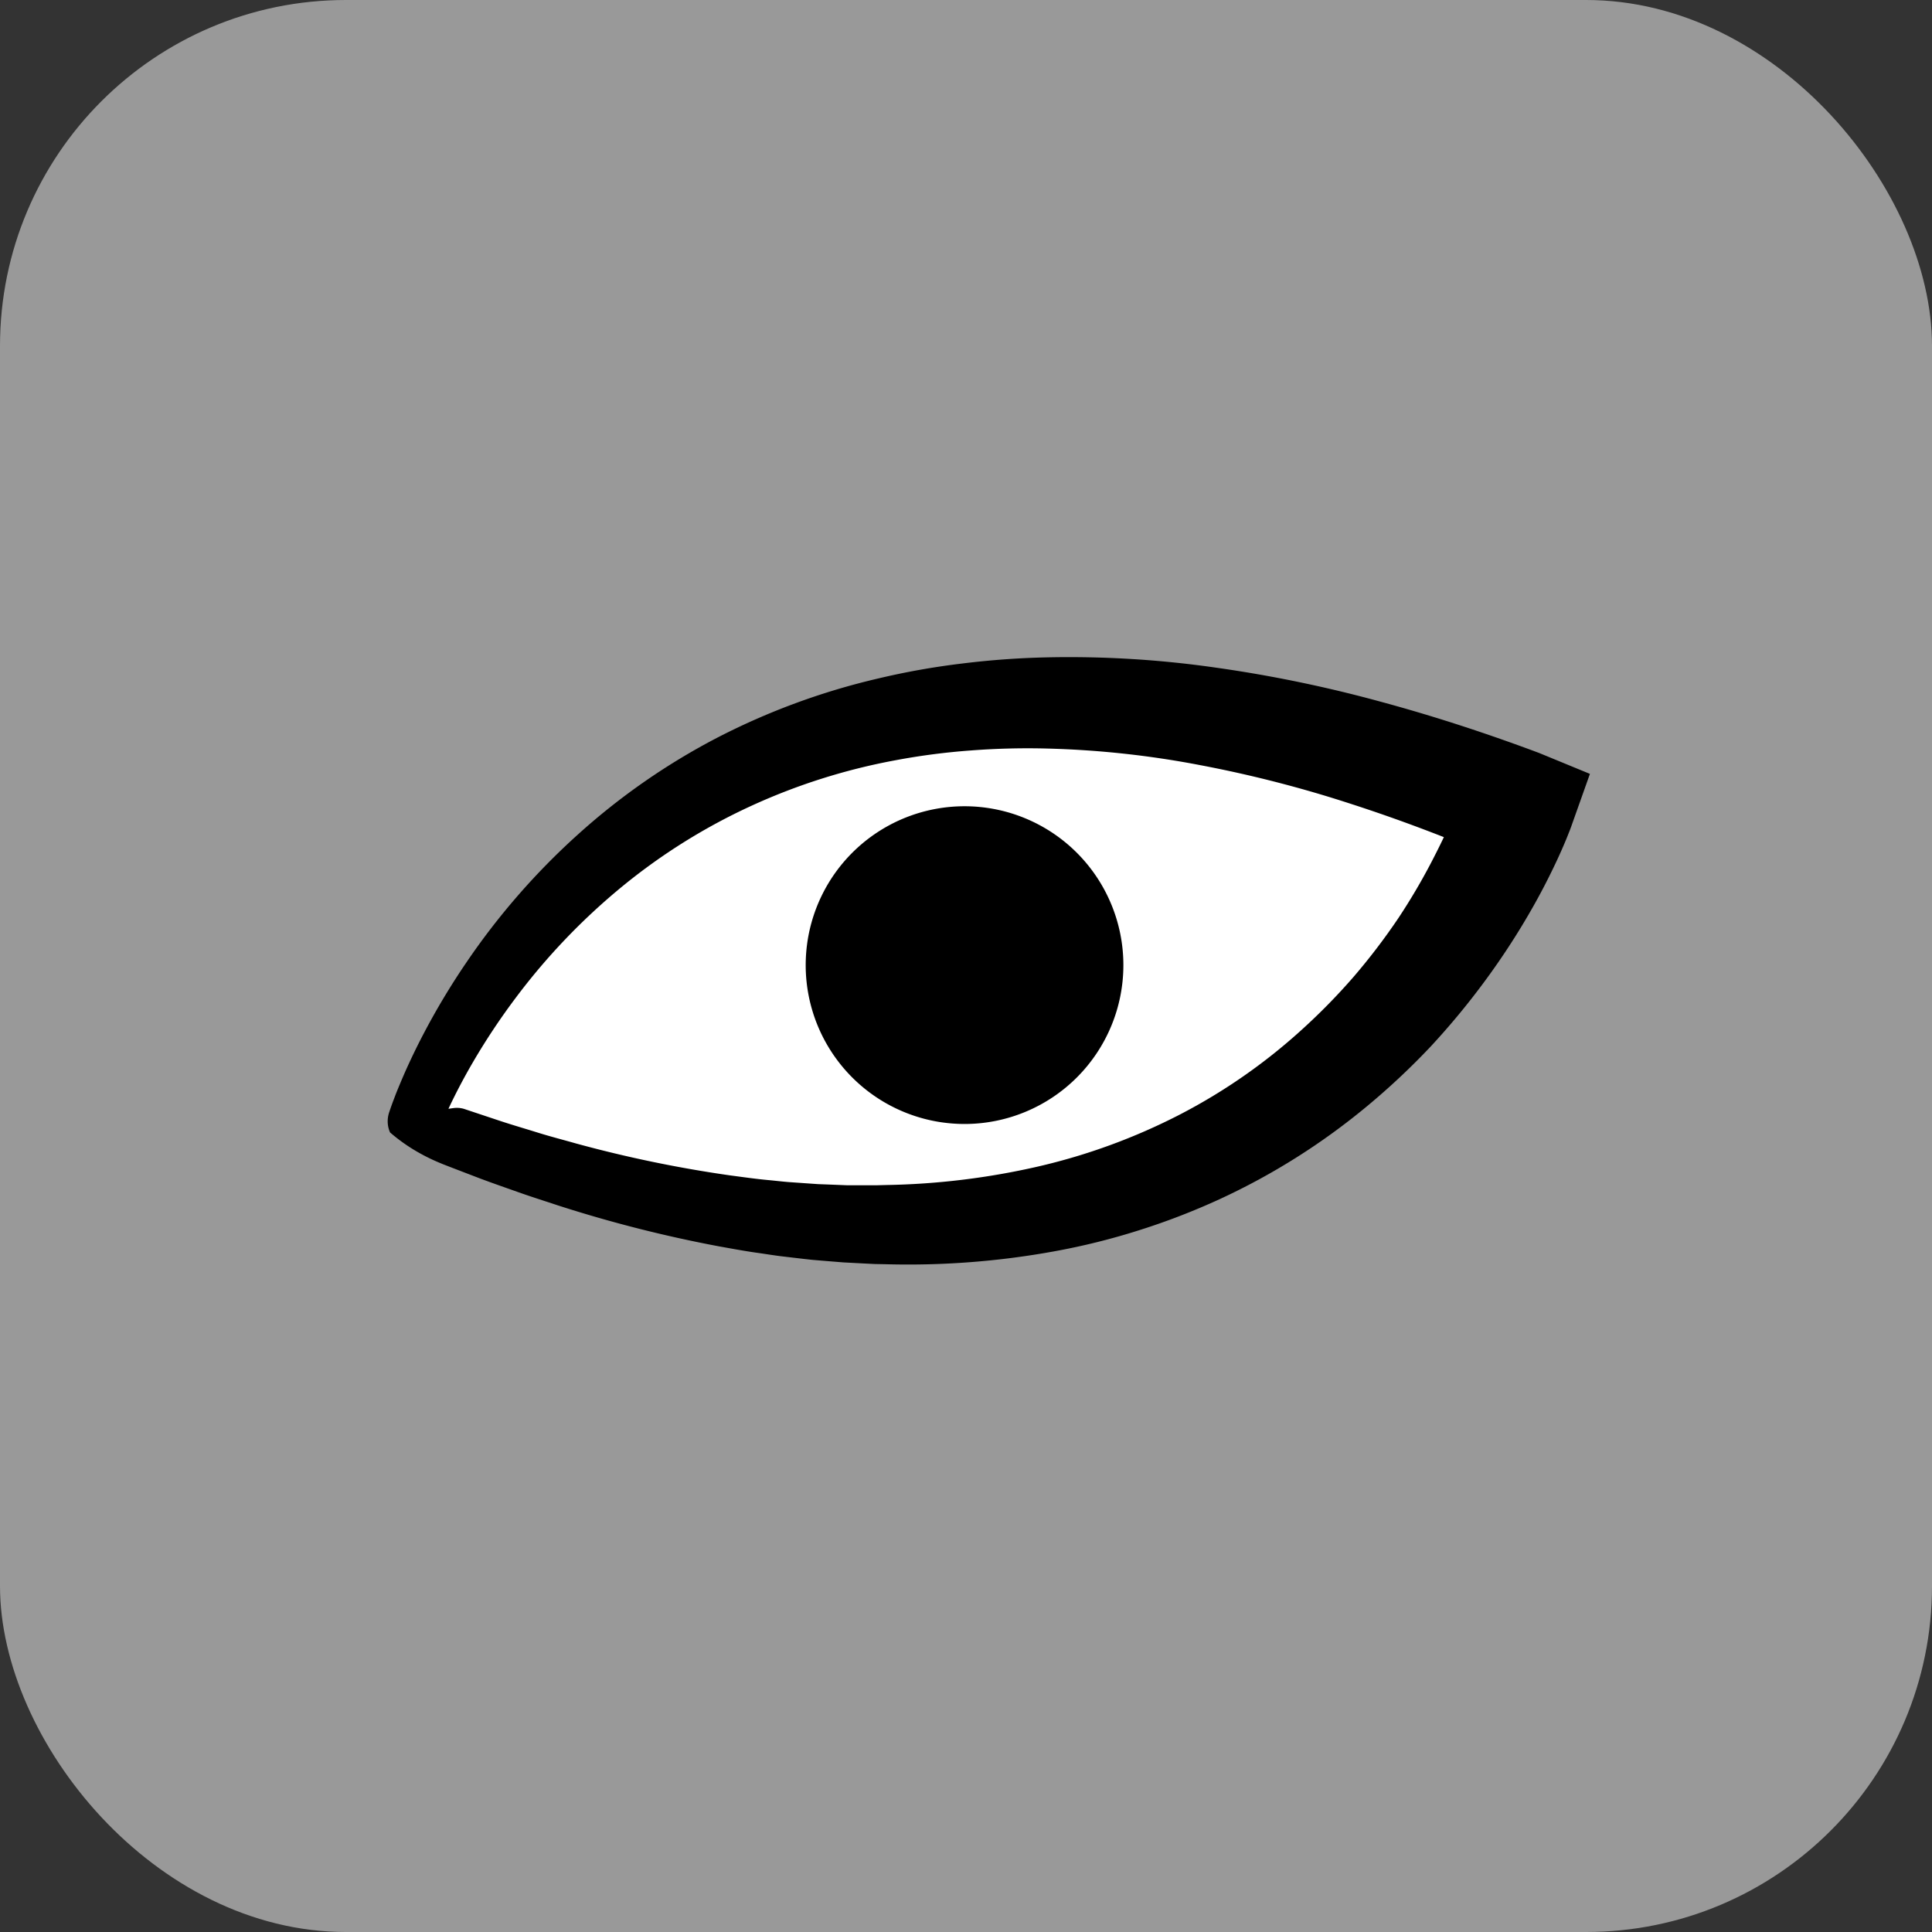
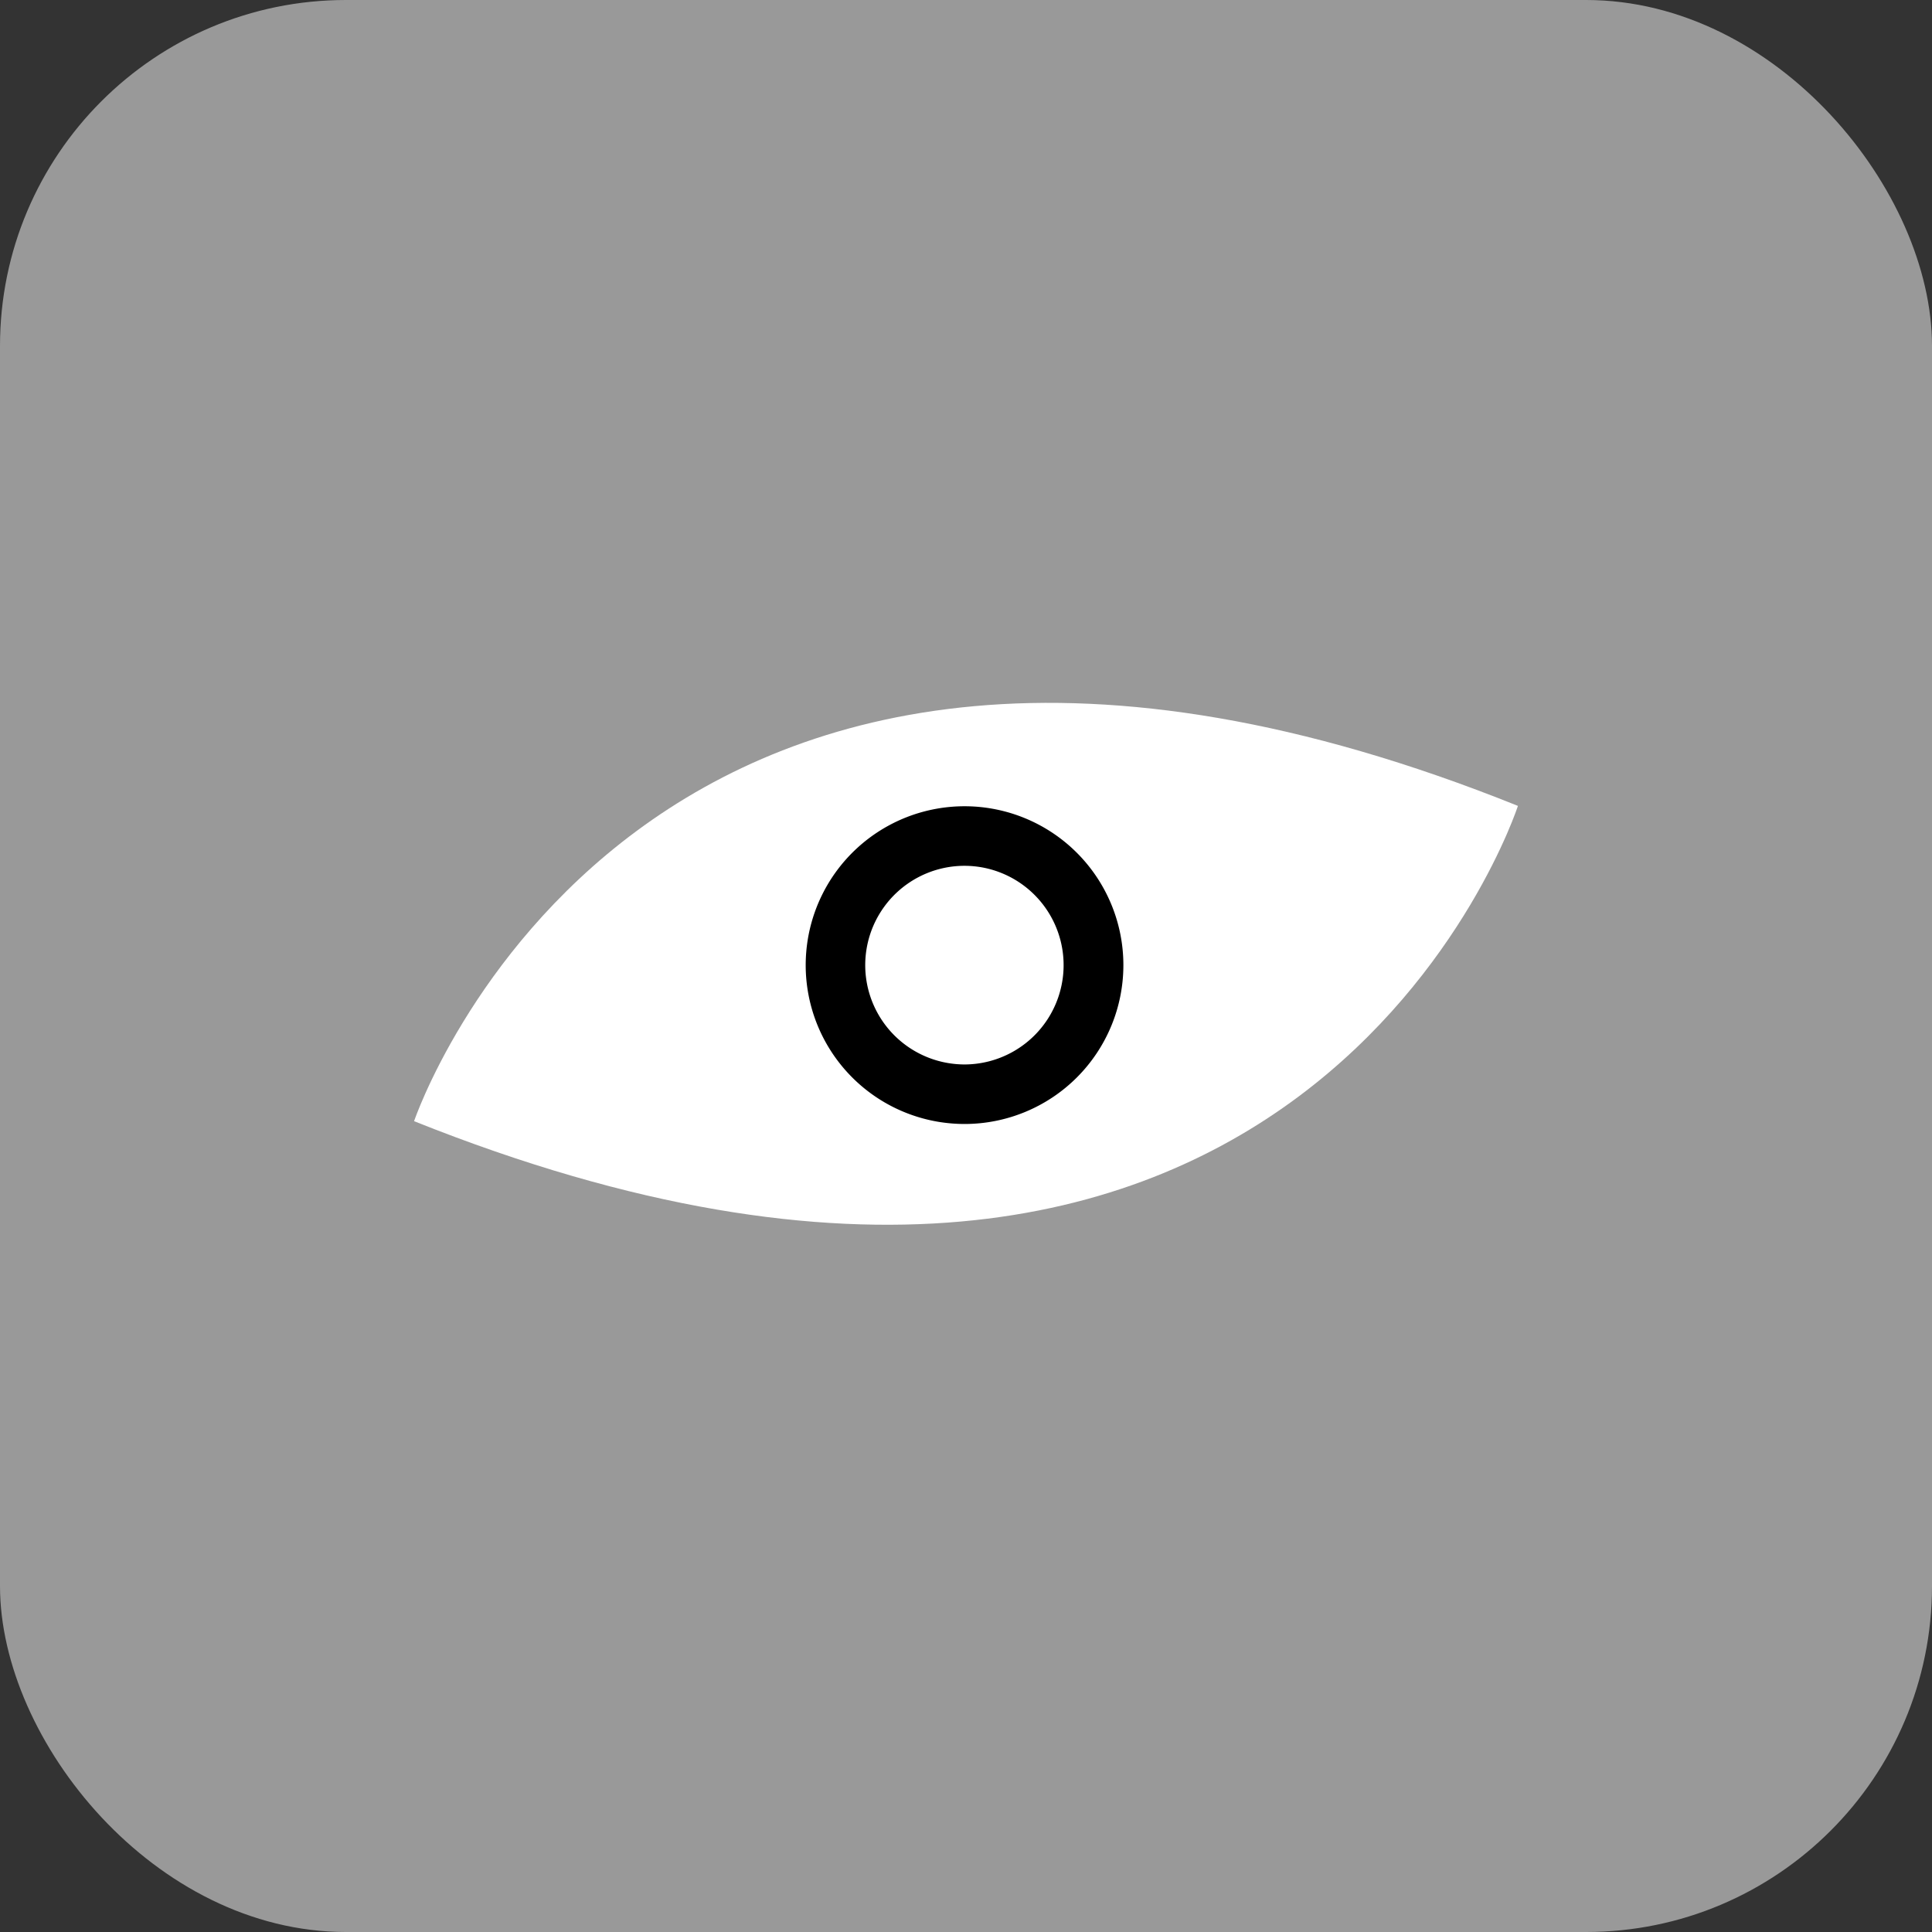
<svg xmlns="http://www.w3.org/2000/svg" id="Слой_1" data-name="Слой 1" viewBox="0 0 592 592">
  <rect x="0" y="0" width="592" height="592" fill="#333333" stroke="none" />
  <defs>
    <style>.cls-1{fill:#999;}.cls-2{fill:#fff;}</style>
  </defs>
  <rect class="cls-1" width="592" height="592" rx="106" />
  <path class="cls-2" d="M803.88,548.55s69-204.86,338.24-96.61C1142.12,451.94,1075.64,657.23,803.88,548.55Z" transform="translate(-677 -205)" />
-   <path d="M796.52,552a8.34,8.34,0,0,1-.71-3.87,8.73,8.73,0,0,1,.47-2.39l.07-.22.15-.43.28-.81.57-1.58c.39-1,.78-2.07,1.18-3.08q1.22-3,2.53-6,2.63-5.92,5.62-11.64A220.43,220.43,0,0,1,820,499.78a216.05,216.05,0,0,1,34-39A204.34,204.34,0,0,1,896.86,431,212.12,212.12,0,0,1,946,412.92a228.56,228.56,0,0,1,25.78-4.6,255.32,255.32,0,0,1,26-1.89,315.62,315.62,0,0,1,51.75,3.14A405.42,405.42,0,0,1,1100,420c16.51,4.46,32.73,9.78,48.65,15.74h0l15.53,6.39-5.41,15.23-.4,1.13-.34.9-.68,1.71c-.44,1.12-.9,2.2-1.36,3.26-.92,2.14-1.87,4.21-2.86,6.26q-2.94,6.14-6.25,12a224.27,224.27,0,0,1-14.53,22.5,229.78,229.78,0,0,1-17,20.59A219.12,219.12,0,0,1,1095.84,544a205.08,205.08,0,0,1-45.1,28.44,211.41,211.41,0,0,1-24.8,9.56,208.62,208.62,0,0,1-25.63,6.38,249.68,249.68,0,0,1-52,4l-3.24-.06-3.23-.16-6.45-.34L929,591.3l-3.21-.27-3.2-.36-6.38-.75c-2.13-.27-4.24-.61-6.35-.92-4.24-.57-8.43-1.36-12.63-2.11a404.27,404.27,0,0,1-49.29-12.54c-4-1.33-8-2.58-12-4S828,567.57,824,566.07l-5.89-2.26-2.94-1.13-1.47-.57-.88-.34-1.06-.44a59,59,0,0,1-8.34-4.26A53.83,53.83,0,0,1,796.52,552Zm14.73-6.8c1.91-.22,3.4-.5,4.64-.65a7.71,7.71,0,0,1,3.22.21l11.08,3.69c3.86,1.28,7.75,2.4,11.62,3.61s7.8,2.21,11.69,3.32a385.27,385.27,0,0,0,47.28,9.79c4,.52,7.93,1.1,11.9,1.45,2,.19,4,.43,6,.59l6,.42,3,.21,3,.11,5.94.24,5.94,0,3,0,3-.08a224.76,224.76,0,0,0,46.53-5.67,186.1,186.1,0,0,0,43.26-15.83,175.05,175.05,0,0,0,37.44-26,189,189,0,0,0,16-16.32,193.53,193.53,0,0,0,13.84-18.18A190.22,190.22,0,0,0,1117,466.45c1.72-3.37,3.33-6.78,4.81-10.2.74-1.71,1.44-3.42,2.08-5.11.33-.85.64-1.69.93-2.5l.42-1.2.18-.55.07-.24,0-.11s0,0,0,0l10.11,21.62h0c-14.71-6.32-29.66-12-44.81-16.89a371.63,371.63,0,0,0-46-11.81,286.31,286.31,0,0,0-46.83-5.09,228.28,228.28,0,0,0-23.41.58,205.87,205.87,0,0,0-23.12,3,187.62,187.62,0,0,0-44.27,14,182.29,182.29,0,0,0-39.51,24.69,196.61,196.61,0,0,0-32.54,34,204.73,204.73,0,0,0-13.13,19.73c-2,3.42-3.88,6.89-5.64,10.4-.88,1.76-1.73,3.53-2.53,5.3-.4.88-.79,1.77-1.17,2.65L812,550l-.26.64-.11.3-.06.15a8.83,8.83,0,0,0,.41-2.22A7.83,7.83,0,0,0,811.25,545.15Z" transform="translate(-677 -205)" />
-   <path d="M972.59,540.29a40,40,0,0,1-6.81-.59,39.46,39.46,0,1,1,6.81.59Z" transform="translate(-677 -205)" />
+   <path d="M972.59,540.29Z" transform="translate(-677 -205)" />
  <path d="M972.5,452.05V470.3a30.9,30.9,0,0,1,5.24.45,30.44,30.44,0,0,1-5.15,60.42,30.94,30.94,0,0,1-5.25-.46,30.43,30.43,0,0,1,5.16-60.41V452.05m0,0a48.68,48.68,0,0,0-8.28,96.64,49.72,49.72,0,0,0,8.37.72,48.68,48.68,0,0,0-.09-97.36Z" transform="translate(-677 -205)" />
</svg>